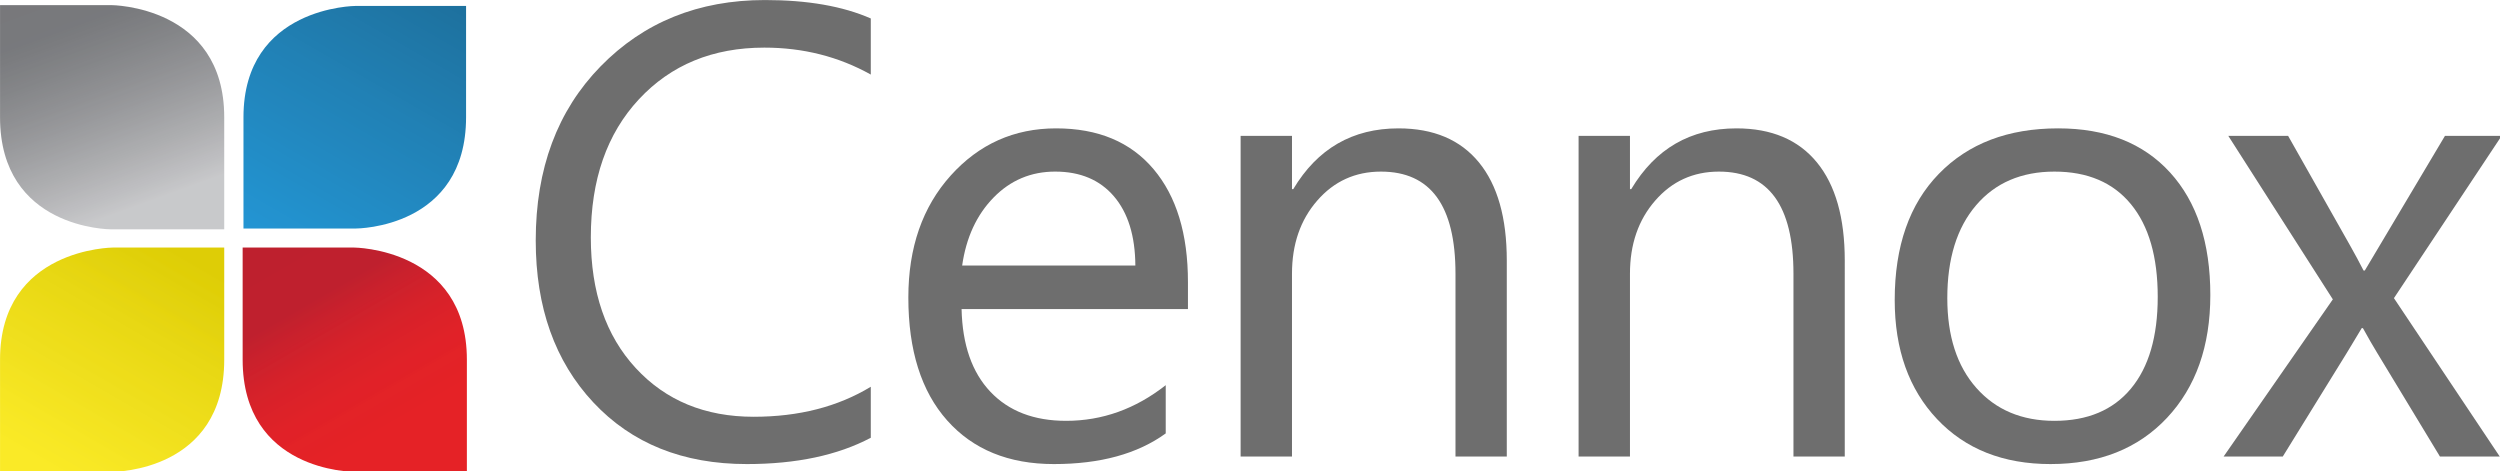
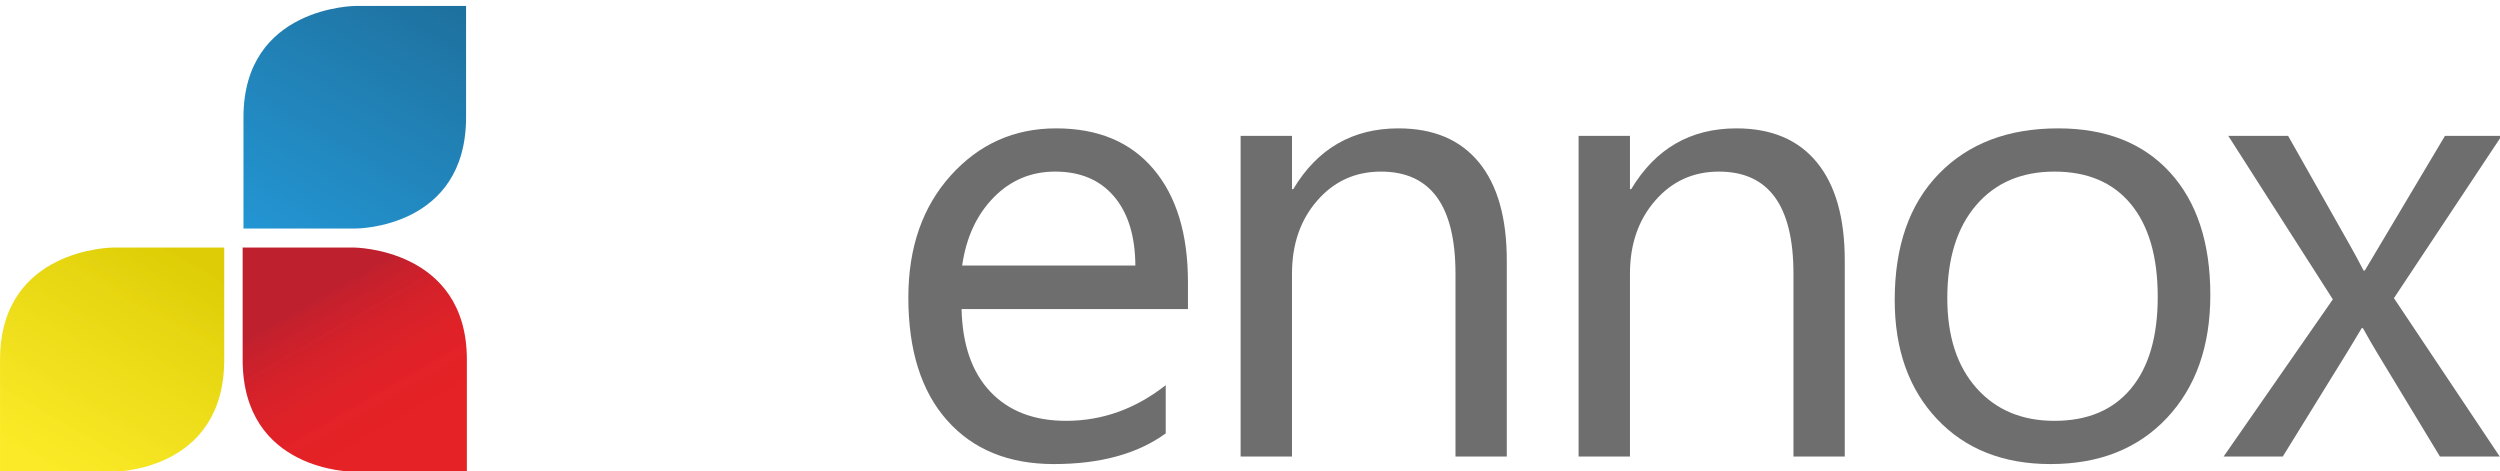
<svg xmlns="http://www.w3.org/2000/svg" xmlns:ns1="http://www.inkscape.org/namespaces/inkscape" xmlns:ns2="http://sodipodi.sourceforge.net/DTD/sodipodi-0.dtd" xmlns:xlink="http://www.w3.org/1999/xlink" width="729.352" height="137.534" viewBox="0 0 192.974 36.389" version="1.1" id="svg8" ns1:version="0.92.5 (2060ec1f9f, 2020-04-08)" ns2:docname="Cennox_Logo.svg">
  <defs id="defs2">
    <clipPath id="clipPath45" clipPathUnits="userSpaceOnUse">
      <path ns1:connector-curvature="0" id="path43" d="m 91.301,109.48 c 0,0 -24.523,-0.091 -24.523,-24.335 v 0 -24.337 h 24.523 0.005 c 0.371,0 24.147,0.093 24.147,24.337 v 0 24.335 z" />
    </clipPath>
    <linearGradient id="linearGradient55" spreadMethod="pad" gradientTransform="matrix(33.244,57.581,57.581,-33.244,74.527,56.334)" gradientUnits="userSpaceOnUse" y2="0" x2="1" y1="0" x1="0">
      <stop id="stop51" offset="0" style="stop-opacity:1;stop-color:#2395d3" />
      <stop id="stop53" offset="1" style="stop-opacity:1;stop-color:#1d709d" />
    </linearGradient>
    <clipPath id="clipPath65" clipPathUnits="userSpaceOnUse">
      <path ns1:connector-curvature="0" id="path63" d="M 0,120.202 H 566.667 V 0 H 0 Z" />
    </clipPath>
    <clipPath id="clipPath77" clipPathUnits="userSpaceOnUse">
-       <path ns1:connector-curvature="0" id="path75" d="M 13.546,109.658 V 85.137 c 0,-24.409 23.949,-24.508 24.321,-24.508 v 0 h 24.698 l 0.006,0.003 v 24.505 c 0,24.431 -24.704,24.521 -24.704,24.521 v 0 z" />
-     </clipPath>
+       </clipPath>
    <linearGradient id="linearGradient93" spreadMethod="pad" gradientTransform="matrix(-21.494,59.053,-59.053,-21.494,48.804,55.616)" gradientUnits="userSpaceOnUse" y2="0" x2="1" y1="0" x1="0">
      <stop id="stop83" offset="0" style="stop-opacity:1;stop-color:#c8c9cb" />
      <stop id="stop85" offset="0.17" style="stop-opacity:1;stop-color:#c8c9cb" />
      <stop id="stop87" offset="0.767" style="stop-opacity:1;stop-color:#78787b" />
      <stop id="stop89" offset="0.855" style="stop-opacity:1;stop-color:#78787b" />
      <stop id="stop91" offset="1" style="stop-opacity:1;stop-color:#78787b" />
    </linearGradient>
    <clipPath id="clipPath103" clipPathUnits="userSpaceOnUse">
      <path ns1:connector-curvature="0" id="path101" d="m 38.251,56.647 c 0,0 -24.705,-0.104 -24.705,-24.52 v 0 -24.506 h 24.705 c 0.381,0 24.32,0.093 24.32,24.506 v 0 24.517 l -0.005,0.003 z" />
    </clipPath>
    <linearGradient id="linearGradient119" spreadMethod="pad" gradientTransform="matrix(33.486,57.999,-57.999,33.486,21.313,3.133)" gradientUnits="userSpaceOnUse" y2="0" x2="1" y1="0" x1="0">
      <stop id="stop109" offset="0" style="stop-opacity:1;stop-color:#faea27" />
      <stop id="stop111" offset="0.085" style="stop-opacity:1;stop-color:#faea27" />
      <stop id="stop113" offset="0.145" style="stop-opacity:1;stop-color:#faea27" />
      <stop id="stop115" offset="0.903" style="stop-opacity:1;stop-color:#decd06" />
      <stop id="stop117" offset="1" style="stop-opacity:1;stop-color:#decd06" />
    </linearGradient>
    <clipPath id="clipPath129" clipPathUnits="userSpaceOnUse">
      <path ns1:connector-curvature="0" id="path127" d="M 66.6,56.647 66.598,56.646 V 32.127 C 66.598,7.714 90.543,7.621 90.913,7.621 v 0 h 0.006 24.71 v 24.506 c 0,24.416 -24.71,24.52 -24.71,24.52 v 0 z" />
    </clipPath>
    <linearGradient id="linearGradient145" spreadMethod="pad" gradientTransform="matrix(-33.491,58.008,58.008,33.491,107.863,3.126)" gradientUnits="userSpaceOnUse" y2="0" x2="1" y1="0" x1="0">
      <stop id="stop135" offset="0" style="stop-opacity:1;stop-color:#e52226" />
      <stop id="stop137" offset="0.133" style="stop-opacity:1;stop-color:#e52226" />
      <stop id="stop139" offset="0.501" style="stop-opacity:1;stop-color:#e52226" />
      <stop id="stop141" offset="0.739" style="stop-opacity:1;stop-color:#be202e" />
      <stop id="stop143" offset="1" style="stop-opacity:1;stop-color:#be202e" />
    </linearGradient>
    <clipPath id="clipPath240" clipPathUnits="userSpaceOnUse">
      <path ns1:connector-curvature="0" id="path238" d="m 91.301,109.48 c 0,0 -24.523,-0.091 -24.523,-24.335 v 0 -24.337 h 24.523 0.005 c 0.371,0 24.147,0.093 24.147,24.337 v 0 24.335 z" />
    </clipPath>
    <clipPath id="clipPath260" clipPathUnits="userSpaceOnUse">
      <path ns1:connector-curvature="0" id="path258" d="M 0,120.202 H 566.667 V 0 H 0 Z" />
    </clipPath>
    <clipPath id="clipPath272" clipPathUnits="userSpaceOnUse">
      <path ns1:connector-curvature="0" id="path270" d="M 13.546,109.658 V 85.137 c 0,-24.409 23.949,-24.508 24.321,-24.508 v 0 h 24.698 l 0.006,0.003 v 24.505 c 0,24.431 -24.704,24.521 -24.704,24.521 v 0 z" />
    </clipPath>
    <clipPath id="clipPath298" clipPathUnits="userSpaceOnUse">
      <path ns1:connector-curvature="0" id="path296" d="m 38.251,56.647 c 0,0 -24.705,-0.104 -24.705,-24.52 v 0 -24.506 h 24.705 c 0.381,0 24.32,0.093 24.32,24.506 v 0 24.517 l -0.005,0.003 z" />
    </clipPath>
    <clipPath id="clipPath324" clipPathUnits="userSpaceOnUse">
      <path ns1:connector-curvature="0" id="path322" d="M 66.6,56.647 66.598,56.646 V 32.127 C 66.598,7.714 90.543,7.621 90.913,7.621 v 0 h 0.006 24.71 v 24.506 c 0,24.416 -24.71,24.52 -24.71,24.52 v 0 z" />
    </clipPath>
    <g id="g416">
      <symbol id="glyph0-0" overflow="visible" style="overflow:visible">
        <path id="path398" d="M 11.359,0 V -95.719 H 79.156 V 0 Z M 21.5,-10.141 H 69.016 V -85.594 H 21.5 Z m 0,0" style="stroke:none" ns1:connector-curvature="0" />
      </symbol>
      <symbol id="glyph0-1" overflow="visible" style="overflow:visible">
-         <path id="path401" d="m 79.703,-4.109 c -7.262,3.836 -16.297,5.75 -27.109,5.75 -13.969,0 -25.156,-4.492 -33.562,-13.484 C 10.633,-20.832 6.438,-32.633 6.438,-47.25 c 0,-15.695 4.723,-28.383 14.172,-38.062 9.445,-9.676 21.43,-14.516 35.953,-14.516 9.312,0 17.023,1.344 23.141,4.031 v 12.266 c -7.031,-3.926 -14.793,-5.891 -23.281,-5.891 -11.273,0 -20.414,3.766 -27.422,11.297 -7.012,7.531 -10.516,17.594 -10.516,30.188 0,11.969 3.273,21.5 9.828,28.594 6.551,7.094 15.145,10.641 25.781,10.641 9.863,0 18.398,-2.188 25.609,-6.562 z m 0,0" style="stroke:none" ns1:connector-curvature="0" />
-       </symbol>
+         </symbol>
      <symbol id="glyph0-2" overflow="visible" style="overflow:visible">
        <path id="path404" d="m 67.719,-32.25 h -49.5 c 0.176,7.805 2.273,13.828 6.297,18.078 4.02,4.242 9.539,6.359 16.562,6.359 7.906,0 15.164,-2.598 21.781,-7.797 V -5.062 c -6.168,4.469 -14.32,6.703 -24.453,6.703 -9.898,0 -17.68,-3.18 -23.344,-9.547 -5.656,-6.363 -8.484,-15.32 -8.484,-26.875 0,-10.914 3.086,-19.805 9.266,-26.672 6.188,-6.875 13.867,-10.312 23.047,-10.312 9.176,0 16.273,2.969 21.297,8.906 5.02,5.938 7.531,14.18 7.531,24.719 z m -11.5,-9.516 c -0.043,-6.488 -1.605,-11.535 -4.688,-15.141 -3.086,-3.602 -7.367,-5.406 -12.844,-5.406 -5.293,0 -9.789,1.898 -13.484,5.688 -3.699,3.793 -5.984,8.746 -6.859,14.859 z m 0,0" style="stroke:none" ns1:connector-curvature="0" />
      </symbol>
      <symbol id="glyph0-3" overflow="visible" style="overflow:visible">
        <path id="path407" d="M 69.562,0 H 58.344 v -39.984 c 0,-14.883 -5.434,-22.328 -16.297,-22.328 -5.617,0 -10.262,2.117 -13.938,6.344 -3.68,4.219 -5.516,9.547 -5.516,15.984 V 0 H 11.359 V -70.125 H 22.594 v 11.641 H 22.875 c 5.289,-8.852 12.957,-13.281 23,-13.281 7.664,0 13.531,2.48 17.594,7.438 4.062,4.949 6.094,12.105 6.094,21.469 z m 0,0" style="stroke:none" ns1:connector-curvature="0" />
      </symbol>
      <symbol id="glyph0-4" overflow="visible" style="overflow:visible">
        <path id="path410" d="m 40.672,1.641 c -10.367,0 -18.641,-3.273 -24.828,-9.828 -6.18,-6.551 -9.266,-15.234 -9.266,-26.047 0,-11.781 3.219,-20.977 9.656,-27.594 6.438,-6.625 15.129,-9.938 26.078,-9.938 10.457,0 18.617,3.219 24.484,9.656 5.863,6.438 8.797,15.367 8.797,26.781 0,11.18 -3.164,20.137 -9.484,26.875 -6.324,6.73 -14.805,10.094 -25.438,10.094 z M 41.5,-62.312 c -7.219,0 -12.93,2.453 -17.125,7.359 -4.199,4.906 -6.297,11.68 -6.297,20.312 0,8.305 2.117,14.852 6.359,19.641 4.25,4.793 9.938,7.188 17.062,7.188 7.25,0 12.828,-2.348 16.734,-7.047 3.906,-4.695 5.859,-11.383 5.859,-20.062 0,-8.758 -1.953,-15.516 -5.859,-20.266 -3.906,-4.75 -9.484,-7.125 -16.734,-7.125 z m 0,0" style="stroke:none" ns1:connector-curvature="0" />
      </symbol>
      <symbol id="glyph0-5" overflow="visible" style="overflow:visible">
        <path id="path413" d="M 62.578,-70.125 39.031,-34.641 62.172,0 H 49.094 L 35.328,-22.734 C 34.461,-24.148 33.438,-25.93 32.25,-28.078 h -0.266 c -0.23,0.418 -1.305,2.199 -3.219,5.344 L 14.719,0 H 1.781 L 25.672,-34.375 2.812,-70.125 H 15.891 L 29.438,-46.156 c 1.008,1.781 1.992,3.609 2.953,5.484 H 32.656 L 50.188,-70.125 Z m 0,0" style="stroke:none" ns1:connector-curvature="0" />
      </symbol>
    </g>
    <clipPath id="clip1">
      <path id="path418" d="m 66,10 h 50 V 60 H 66 Z m 0,0" ns1:connector-curvature="0" />
    </clipPath>
    <clipPath id="clip2">
      <path id="path421" d="m 91.301,10.723 c 0,0 -24.523,0.09 -24.523,24.336 v 24.336 h 24.527 c 0.371,0 24.148,-0.094 24.148,-24.336 V 10.723 Z m 0,0" ns1:connector-curvature="0" />
    </clipPath>
    <linearGradient gradientTransform="matrix(33.244,-57.581,57.581,33.244,74.527,63.868)" y2="0" x2="1" y1="0" x1="1.70396e-06" gradientUnits="userSpaceOnUse" id="linear0">
      <stop id="stop424" style="stop-color:rgb(13.725%,58.432%,82.745%);stop-opacity:1;" offset="0" />
      <stop id="stop426" style="stop-color:rgb(13.725%,58.432%,82.745%);stop-opacity:1;" offset="0.008" />
      <stop id="stop428" style="stop-color:rgb(13.725%,58.04%,82.353%);stop-opacity:1;" offset="0.016" />
      <stop id="stop430" style="stop-color:rgb(13.725%,58.04%,82.353%);stop-opacity:1;" offset="0.023" />
      <stop id="stop432" style="stop-color:rgb(13.725%,58.04%,82.353%);stop-opacity:1;" offset="0.031" />
      <stop id="stop434" style="stop-color:rgb(13.725%,58.04%,81.961%);stop-opacity:1;" offset="0.039" />
      <stop id="stop436" style="stop-color:rgb(13.725%,57.648%,81.961%);stop-opacity:1;" offset="0.047" />
      <stop id="stop438" style="stop-color:rgb(13.725%,57.648%,81.961%);stop-opacity:1;" offset="0.055" />
      <stop id="stop440" style="stop-color:rgb(13.725%,57.648%,81.569%);stop-opacity:1;" offset="0.062" />
      <stop id="stop442" style="stop-color:rgb(13.725%,57.256%,81.177%);stop-opacity:1;" offset="0.07" />
      <stop id="stop444" style="stop-color:rgb(13.725%,57.256%,81.177%);stop-opacity:1;" offset="0.078" />
      <stop id="stop446" style="stop-color:rgb(13.725%,57.256%,81.177%);stop-opacity:1;" offset="0.086" />
      <stop id="stop448" style="stop-color:rgb(13.725%,57.256%,80.785%);stop-opacity:1;" offset="0.094" />
      <stop id="stop450" style="stop-color:rgb(13.725%,57.256%,80.785%);stop-opacity:1;" offset="0.102" />
      <stop id="stop452" style="stop-color:rgb(13.333%,56.863%,80.785%);stop-opacity:1;" offset="0.109" />
      <stop id="stop454" style="stop-color:rgb(13.333%,56.863%,80.392%);stop-opacity:1;" offset="0.117" />
      <stop id="stop456" style="stop-color:rgb(13.333%,56.863%,80.392%);stop-opacity:1;" offset="0.125" />
      <stop id="stop458" style="stop-color:rgb(13.333%,56.863%,80%);stop-opacity:1;" offset="0.133" />
      <stop id="stop460" style="stop-color:rgb(13.333%,56.471%,80%);stop-opacity:1;" offset="0.141" />
      <stop id="stop462" style="stop-color:rgb(13.333%,56.471%,79.608%);stop-opacity:1;" offset="0.148" />
      <stop id="stop464" style="stop-color:rgb(13.333%,56.471%,79.608%);stop-opacity:1;" offset="0.156" />
      <stop id="stop466" style="stop-color:rgb(13.333%,56.079%,79.608%);stop-opacity:1;" offset="0.164" />
      <stop id="stop468" style="stop-color:rgb(13.333%,56.079%,79.216%);stop-opacity:1;" offset="0.172" />
      <stop id="stop470" style="stop-color:rgb(13.333%,56.079%,79.216%);stop-opacity:1;" offset="0.18" />
      <stop id="stop472" style="stop-color:rgb(13.333%,56.079%,78.824%);stop-opacity:1;" offset="0.188" />
      <stop id="stop474" style="stop-color:rgb(13.333%,55.687%,78.824%);stop-opacity:1;" offset="0.195" />
      <stop id="stop476" style="stop-color:rgb(13.333%,55.687%,78.824%);stop-opacity:1;" offset="0.203" />
      <stop id="stop478" style="stop-color:rgb(13.333%,55.687%,78.432%);stop-opacity:1;" offset="0.211" />
      <stop id="stop480" style="stop-color:rgb(13.333%,55.295%,78.04%);stop-opacity:1;" offset="0.219" />
      <stop id="stop482" style="stop-color:rgb(13.333%,55.295%,78.04%);stop-opacity:1;" offset="0.227" />
      <stop id="stop484" style="stop-color:rgb(13.333%,55.295%,78.04%);stop-opacity:1;" offset="0.234" />
      <stop id="stop486" style="stop-color:rgb(13.333%,54.903%,77.647%);stop-opacity:1;" offset="0.242" />
      <stop id="stop488" style="stop-color:rgb(13.333%,54.903%,77.647%);stop-opacity:1;" offset="0.25" />
      <stop id="stop490" style="stop-color:rgb(13.333%,54.903%,77.647%);stop-opacity:1;" offset="0.258" />
      <stop id="stop492" style="stop-color:rgb(13.333%,54.903%,77.255%);stop-opacity:1;" offset="0.266" />
      <stop id="stop494" style="stop-color:rgb(13.333%,54.903%,77.255%);stop-opacity:1;" offset="0.273" />
      <stop id="stop496" style="stop-color:rgb(13.333%,54.51%,76.863%);stop-opacity:1;" offset="0.281" />
      <stop id="stop498" style="stop-color:rgb(13.333%,54.51%,76.863%);stop-opacity:1;" offset="0.289" />
      <stop id="stop500" style="stop-color:rgb(13.333%,54.51%,76.863%);stop-opacity:1;" offset="0.297" />
      <stop id="stop502" style="stop-color:rgb(13.333%,54.118%,76.471%);stop-opacity:1;" offset="0.305" />
      <stop id="stop504" style="stop-color:rgb(13.333%,54.118%,76.079%);stop-opacity:1;" offset="0.312" />
      <stop id="stop506" style="stop-color:rgb(13.333%,54.118%,76.079%);stop-opacity:1;" offset="0.32" />
      <stop id="stop508" style="stop-color:rgb(13.333%,53.726%,76.079%);stop-opacity:1;" offset="0.328" />
      <stop id="stop510" style="stop-color:rgb(13.333%,53.726%,75.687%);stop-opacity:1;" offset="0.336" />
      <stop id="stop512" style="stop-color:rgb(13.333%,53.726%,75.687%);stop-opacity:1;" offset="0.344" />
      <stop id="stop514" style="stop-color:rgb(13.333%,53.726%,75.687%);stop-opacity:1;" offset="0.352" />
      <stop id="stop516" style="stop-color:rgb(13.333%,53.334%,75.294%);stop-opacity:1;" offset="0.359" />
      <stop id="stop518" style="stop-color:rgb(13.333%,53.334%,75.294%);stop-opacity:1;" offset="0.367" />
      <stop id="stop520" style="stop-color:rgb(13.333%,53.334%,74.902%);stop-opacity:1;" offset="0.375" />
      <stop id="stop522" style="stop-color:rgb(13.333%,52.942%,74.902%);stop-opacity:1;" offset="0.383" />
      <stop id="stop524" style="stop-color:rgb(13.333%,52.942%,74.51%);stop-opacity:1;" offset="0.391" />
      <stop id="stop526" style="stop-color:rgb(13.333%,52.942%,74.51%);stop-opacity:1;" offset="0.398" />
      <stop id="stop528" style="stop-color:rgb(13.333%,52.55%,74.51%);stop-opacity:1;" offset="0.406" />
      <stop id="stop530" style="stop-color:rgb(13.333%,52.55%,74.118%);stop-opacity:1;" offset="0.414" />
      <stop id="stop532" style="stop-color:rgb(13.333%,52.55%,74.118%);stop-opacity:1;" offset="0.422" />
      <stop id="stop534" style="stop-color:rgb(13.333%,52.55%,73.726%);stop-opacity:1;" offset="0.43" />
      <stop id="stop536" style="stop-color:rgb(13.333%,52.158%,73.726%);stop-opacity:1;" offset="0.438" />
      <stop id="stop538" style="stop-color:rgb(13.333%,52.158%,73.726%);stop-opacity:1;" offset="0.445" />
      <stop id="stop540" style="stop-color:rgb(13.333%,52.158%,73.334%);stop-opacity:1;" offset="0.453" />
      <stop id="stop542" style="stop-color:rgb(12.941%,52.158%,73.334%);stop-opacity:1;" offset="0.461" />
      <stop id="stop544" style="stop-color:rgb(12.941%,52.158%,73.334%);stop-opacity:1;" offset="0.469" />
      <stop id="stop546" style="stop-color:rgb(12.941%,51.765%,72.942%);stop-opacity:1;" offset="0.477" />
      <stop id="stop548" style="stop-color:rgb(12.941%,51.765%,72.549%);stop-opacity:1;" offset="0.484" />
      <stop id="stop550" style="stop-color:rgb(12.941%,51.765%,72.549%);stop-opacity:1;" offset="0.492" />
      <stop id="stop552" style="stop-color:rgb(12.941%,51.373%,72.549%);stop-opacity:1;" offset="0.5" />
      <stop id="stop554" style="stop-color:rgb(12.941%,51.373%,72.157%);stop-opacity:1;" offset="0.508" />
      <stop id="stop556" style="stop-color:rgb(12.941%,51.373%,72.157%);stop-opacity:1;" offset="0.516" />
      <stop id="stop558" style="stop-color:rgb(12.941%,51.373%,72.157%);stop-opacity:1;" offset="0.523" />
      <stop id="stop560" style="stop-color:rgb(12.941%,50.981%,71.765%);stop-opacity:1;" offset="0.531" />
      <stop id="stop562" style="stop-color:rgb(12.941%,50.981%,71.765%);stop-opacity:1;" offset="0.539" />
      <stop id="stop564" style="stop-color:rgb(12.941%,50.981%,71.765%);stop-opacity:1;" offset="0.547" />
      <stop id="stop566" style="stop-color:rgb(12.941%,50.589%,71.373%);stop-opacity:1;" offset="0.555" />
      <stop id="stop568" style="stop-color:rgb(12.941%,50.589%,71.373%);stop-opacity:1;" offset="0.562" />
      <stop id="stop570" style="stop-color:rgb(12.941%,50.589%,70.981%);stop-opacity:1;" offset="0.57" />
      <stop id="stop572" style="stop-color:rgb(12.941%,50.589%,70.981%);stop-opacity:1;" offset="0.578" />
      <stop id="stop574" style="stop-color:rgb(12.941%,50.589%,70.981%);stop-opacity:1;" offset="0.586" />
      <stop id="stop576" style="stop-color:rgb(12.941%,50.197%,70.589%);stop-opacity:1;" offset="0.594" />
      <stop id="stop578" style="stop-color:rgb(12.941%,50.197%,70.197%);stop-opacity:1;" offset="0.602" />
      <stop id="stop580" style="stop-color:rgb(12.941%,50.197%,70.197%);stop-opacity:1;" offset="0.609" />
      <stop id="stop582" style="stop-color:rgb(12.941%,49.803%,70.197%);stop-opacity:1;" offset="0.617" />
      <stop id="stop584" style="stop-color:rgb(12.941%,49.803%,69.804%);stop-opacity:1;" offset="0.625" />
      <stop id="stop586" style="stop-color:rgb(12.549%,49.411%,69.412%);stop-opacity:1;" offset="0.633" />
      <stop id="stop588" style="stop-color:rgb(12.549%,49.411%,69.412%);stop-opacity:1;" offset="0.641" />
      <stop id="stop590" style="stop-color:rgb(12.549%,49.411%,69.412%);stop-opacity:1;" offset="0.648" />
      <stop id="stop592" style="stop-color:rgb(12.549%,49.019%,69.02%);stop-opacity:1;" offset="0.656" />
      <stop id="stop594" style="stop-color:rgb(12.549%,49.019%,69.02%);stop-opacity:1;" offset="0.664" />
      <stop id="stop596" style="stop-color:rgb(12.549%,49.019%,68.628%);stop-opacity:1;" offset="0.672" />
      <stop id="stop598" style="stop-color:rgb(12.549%,48.627%,68.628%);stop-opacity:1;" offset="0.68" />
      <stop id="stop600" style="stop-color:rgb(12.549%,48.627%,68.628%);stop-opacity:1;" offset="0.688" />
      <stop id="stop602" style="stop-color:rgb(12.549%,48.627%,68.236%);stop-opacity:1;" offset="0.695" />
      <stop id="stop604" style="stop-color:rgb(12.549%,48.627%,67.844%);stop-opacity:1;" offset="0.703" />
      <stop id="stop606" style="stop-color:rgb(12.549%,48.627%,67.844%);stop-opacity:1;" offset="0.711" />
      <stop id="stop608" style="stop-color:rgb(12.549%,48.235%,67.844%);stop-opacity:1;" offset="0.719" />
      <stop id="stop610" style="stop-color:rgb(12.549%,48.235%,67.451%);stop-opacity:1;" offset="0.727" />
      <stop id="stop612" style="stop-color:rgb(12.549%,48.235%,67.451%);stop-opacity:1;" offset="0.734" />
      <stop id="stop614" style="stop-color:rgb(12.549%,47.842%,67.059%);stop-opacity:1;" offset="0.742" />
      <stop id="stop616" style="stop-color:rgb(12.549%,47.842%,67.059%);stop-opacity:1;" offset="0.75" />
      <stop id="stop618" style="stop-color:rgb(12.549%,47.842%,67.059%);stop-opacity:1;" offset="0.758" />
      <stop id="stop620" style="stop-color:rgb(12.549%,47.45%,66.667%);stop-opacity:1;" offset="0.766" />
      <stop id="stop622" style="stop-color:rgb(12.549%,47.45%,66.667%);stop-opacity:1;" offset="0.773" />
      <stop id="stop624" style="stop-color:rgb(12.549%,47.45%,66.667%);stop-opacity:1;" offset="0.781" />
      <stop id="stop626" style="stop-color:rgb(12.157%,47.058%,66.275%);stop-opacity:1;" offset="0.789" />
      <stop id="stop628" style="stop-color:rgb(12.157%,47.058%,65.883%);stop-opacity:1;" offset="0.797" />
      <stop id="stop630" style="stop-color:rgb(12.157%,47.058%,65.883%);stop-opacity:1;" offset="0.805" />
      <stop id="stop632" style="stop-color:rgb(12.157%,47.058%,65.883%);stop-opacity:1;" offset="0.812" />
      <stop id="stop634" style="stop-color:rgb(12.157%,46.666%,65.491%);stop-opacity:1;" offset="0.82" />
      <stop id="stop636" style="stop-color:rgb(12.157%,46.666%,65.491%);stop-opacity:1;" offset="0.828" />
      <stop id="stop638" style="stop-color:rgb(12.157%,46.666%,65.099%);stop-opacity:1;" offset="0.836" />
      <stop id="stop640" style="stop-color:rgb(12.157%,46.274%,65.099%);stop-opacity:1;" offset="0.844" />
      <stop id="stop642" style="stop-color:rgb(12.157%,46.274%,65.099%);stop-opacity:1;" offset="0.852" />
      <stop id="stop644" style="stop-color:rgb(12.157%,46.274%,64.706%);stop-opacity:1;" offset="0.859" />
      <stop id="stop646" style="stop-color:rgb(11.765%,45.882%,64.706%);stop-opacity:1;" offset="0.867" />
      <stop id="stop648" style="stop-color:rgb(11.765%,45.882%,64.314%);stop-opacity:1;" offset="0.875" />
      <stop id="stop650" style="stop-color:rgb(11.765%,45.882%,64.314%);stop-opacity:1;" offset="0.883" />
      <stop id="stop652" style="stop-color:rgb(11.765%,45.882%,63.922%);stop-opacity:1;" offset="0.891" />
      <stop id="stop654" style="stop-color:rgb(11.765%,45.49%,63.922%);stop-opacity:1;" offset="0.898" />
      <stop id="stop656" style="stop-color:rgb(11.765%,45.49%,63.922%);stop-opacity:1;" offset="0.906" />
      <stop id="stop658" style="stop-color:rgb(11.765%,45.49%,63.53%);stop-opacity:1;" offset="0.914" />
      <stop id="stop660" style="stop-color:rgb(11.765%,45.097%,63.138%);stop-opacity:1;" offset="0.922" />
      <stop id="stop662" style="stop-color:rgb(11.765%,45.097%,63.138%);stop-opacity:1;" offset="0.93" />
      <stop id="stop664" style="stop-color:rgb(11.765%,45.097%,63.138%);stop-opacity:1;" offset="0.938" />
      <stop id="stop666" style="stop-color:rgb(11.765%,44.705%,62.746%);stop-opacity:1;" offset="0.945" />
      <stop id="stop668" style="stop-color:rgb(11.765%,44.705%,62.746%);stop-opacity:1;" offset="0.953" />
      <stop id="stop670" style="stop-color:rgb(11.765%,44.705%,62.746%);stop-opacity:1;" offset="0.961" />
      <stop id="stop672" style="stop-color:rgb(11.372%,44.313%,62.354%);stop-opacity:1;" offset="0.969" />
      <stop id="stop674" style="stop-color:rgb(11.372%,44.313%,62.354%);stop-opacity:1;" offset="0.977" />
      <stop id="stop676" style="stop-color:rgb(11.372%,44.313%,61.961%);stop-opacity:1;" offset="0.984" />
      <stop id="stop678" style="stop-color:rgb(11.372%,44.313%,61.961%);stop-opacity:1;" offset="0.992" />
      <stop id="stop680" style="stop-color:rgb(11.372%,44.313%,61.961%);stop-opacity:1;" offset="1" />
    </linearGradient>
    <clipPath id="clip3">
      <path id="path683" d="M 13,10 H 63 V 60 H 13 Z m 0,0" ns1:connector-curvature="0" />
    </clipPath>
    <clipPath id="clip4">
-       <path id="path686" d="m 13.547,10.543 v 24.523 c 0,24.406 23.949,24.508 24.32,24.508 h 24.699 l 0.004,-0.004 V 35.066 c 0,-24.434 -24.703,-24.523 -24.703,-24.523 z m 0,0" ns1:connector-curvature="0" />
-     </clipPath>
+       </clipPath>
    <linearGradient gradientTransform="matrix(-21.494,-59.053,-59.053,21.494,48.804,64.586)" y2="0" x2="1" y1="0" x1="3.5332701e-05" gradientUnits="userSpaceOnUse" id="linear1">
      <stop id="stop689" style="stop-color:rgb(78.432%,78.824%,79.608%);stop-opacity:1;" offset="0" />
      <stop id="stop691" style="stop-color:rgb(78.432%,78.824%,79.608%);stop-opacity:1;" offset="0.125" />
      <stop id="stop693" style="stop-color:rgb(78.432%,78.824%,79.608%);stop-opacity:1;" offset="0.156" />
      <stop id="stop695" style="stop-color:rgb(78.432%,78.824%,79.608%);stop-opacity:1;" offset="0.172" />
      <stop id="stop697" style="stop-color:rgb(78.432%,78.824%,79.608%);stop-opacity:1;" offset="0.18" />
      <stop id="stop699" style="stop-color:rgb(78.04%,78.04%,78.824%);stop-opacity:1;" offset="0.188" />
      <stop id="stop701" style="stop-color:rgb(77.255%,77.647%,78.432%);stop-opacity:1;" offset="0.195" />
      <stop id="stop703" style="stop-color:rgb(76.863%,76.863%,78.04%);stop-opacity:1;" offset="0.203" />
      <stop id="stop705" style="stop-color:rgb(76.471%,76.863%,77.647%);stop-opacity:1;" offset="0.211" />
      <stop id="stop707" style="stop-color:rgb(76.079%,76.079%,76.863%);stop-opacity:1;" offset="0.219" />
      <stop id="stop709" style="stop-color:rgb(75.294%,75.687%,76.471%);stop-opacity:1;" offset="0.227" />
      <stop id="stop711" style="stop-color:rgb(74.902%,75.294%,76.079%);stop-opacity:1;" offset="0.234" />
      <stop id="stop713" style="stop-color:rgb(74.51%,74.51%,75.687%);stop-opacity:1;" offset="0.242" />
      <stop id="stop715" style="stop-color:rgb(74.118%,74.118%,75.294%);stop-opacity:1;" offset="0.25" />
      <stop id="stop717" style="stop-color:rgb(73.726%,73.726%,74.902%);stop-opacity:1;" offset="0.258" />
      <stop id="stop719" style="stop-color:rgb(73.334%,73.334%,74.51%);stop-opacity:1;" offset="0.266" />
      <stop id="stop721" style="stop-color:rgb(72.942%,72.942%,73.726%);stop-opacity:1;" offset="0.273" />
      <stop id="stop723" style="stop-color:rgb(72.157%,72.549%,73.334%);stop-opacity:1;" offset="0.281" />
      <stop id="stop725" style="stop-color:rgb(72.157%,72.157%,72.942%);stop-opacity:1;" offset="0.289" />
      <stop id="stop727" style="stop-color:rgb(71.373%,71.373%,72.549%);stop-opacity:1;" offset="0.297" />
      <stop id="stop729" style="stop-color:rgb(70.981%,70.981%,72.157%);stop-opacity:1;" offset="0.305" />
      <stop id="stop731" style="stop-color:rgb(70.589%,70.981%,71.765%);stop-opacity:1;" offset="0.312" />
      <stop id="stop733" style="stop-color:rgb(70.197%,70.197%,70.981%);stop-opacity:1;" offset="0.32" />
      <stop id="stop735" style="stop-color:rgb(69.804%,69.804%,70.981%);stop-opacity:1;" offset="0.328" />
      <stop id="stop737" style="stop-color:rgb(69.412%,69.412%,70.197%);stop-opacity:1;" offset="0.336" />
      <stop id="stop739" style="stop-color:rgb(69.02%,69.02%,69.804%);stop-opacity:1;" offset="0.344" />
      <stop id="stop741" style="stop-color:rgb(68.236%,68.628%,69.412%);stop-opacity:1;" offset="0.352" />
      <stop id="stop743" style="stop-color:rgb(67.844%,68.236%,69.02%);stop-opacity:1;" offset="0.359" />
      <stop id="stop745" style="stop-color:rgb(67.451%,67.844%,68.628%);stop-opacity:1;" offset="0.367" />
      <stop id="stop747" style="stop-color:rgb(67.059%,67.451%,68.236%);stop-opacity:1;" offset="0.375" />
      <stop id="stop749" style="stop-color:rgb(66.667%,67.059%,67.844%);stop-opacity:1;" offset="0.383" />
      <stop id="stop751" style="stop-color:rgb(66.667%,66.667%,67.844%);stop-opacity:1;" offset="0.391" />
      <stop id="stop753" style="stop-color:rgb(65.883%,66.275%,67.059%);stop-opacity:1;" offset="0.398" />
      <stop id="stop755" style="stop-color:rgb(65.491%,65.883%,66.667%);stop-opacity:1;" offset="0.406" />
      <stop id="stop757" style="stop-color:rgb(65.099%,65.491%,66.667%);stop-opacity:1;" offset="0.414" />
      <stop id="stop759" style="stop-color:rgb(64.706%,65.099%,65.883%);stop-opacity:1;" offset="0.422" />
      <stop id="stop761" style="stop-color:rgb(64.314%,64.314%,65.491%);stop-opacity:1;" offset="0.43" />
      <stop id="stop763" style="stop-color:rgb(63.922%,64.314%,65.491%);stop-opacity:1;" offset="0.438" />
      <stop id="stop765" style="stop-color:rgb(63.53%,63.922%,64.706%);stop-opacity:1;" offset="0.445" />
      <stop id="stop767" style="stop-color:rgb(63.138%,63.138%,64.314%);stop-opacity:1;" offset="0.453" />
      <stop id="stop769" style="stop-color:rgb(62.746%,63.138%,63.922%);stop-opacity:1;" offset="0.461" />
      <stop id="stop771" style="stop-color:rgb(62.354%,62.746%,63.53%);stop-opacity:1;" offset="0.469" />
      <stop id="stop773" style="stop-color:rgb(61.961%,61.961%,63.138%);stop-opacity:1;" offset="0.477" />
      <stop id="stop775" style="stop-color:rgb(61.569%,61.961%,63.138%);stop-opacity:1;" offset="0.484" />
      <stop id="stop777" style="stop-color:rgb(61.177%,61.569%,62.354%);stop-opacity:1;" offset="0.492" />
      <stop id="stop779" style="stop-color:rgb(60.785%,61.177%,62.354%);stop-opacity:1;" offset="0.5" />
      <stop id="stop781" style="stop-color:rgb(60.393%,60.785%,61.961%);stop-opacity:1;" offset="0.508" />
      <stop id="stop783" style="stop-color:rgb(60.001%,60.001%,61.177%);stop-opacity:1;" offset="0.516" />
      <stop id="stop785" style="stop-color:rgb(59.608%,60.001%,61.177%);stop-opacity:1;" offset="0.523" />
      <stop id="stop787" style="stop-color:rgb(59.216%,59.608%,60.785%);stop-opacity:1;" offset="0.531" />
      <stop id="stop789" style="stop-color:rgb(59.216%,59.216%,60.001%);stop-opacity:1;" offset="0.539" />
      <stop id="stop791" style="stop-color:rgb(58.432%,58.824%,60.001%);stop-opacity:1;" offset="0.547" />
      <stop id="stop793" style="stop-color:rgb(58.432%,58.432%,59.608%);stop-opacity:1;" offset="0.555" />
      <stop id="stop795" style="stop-color:rgb(57.648%,58.04%,59.216%);stop-opacity:1;" offset="0.562" />
      <stop id="stop797" style="stop-color:rgb(57.648%,58.04%,59.216%);stop-opacity:1;" offset="0.57" />
      <stop id="stop799" style="stop-color:rgb(57.256%,57.648%,58.432%);stop-opacity:1;" offset="0.578" />
      <stop id="stop801" style="stop-color:rgb(56.863%,56.863%,58.04%);stop-opacity:1;" offset="0.586" />
      <stop id="stop803" style="stop-color:rgb(56.471%,56.863%,58.04%);stop-opacity:1;" offset="0.594" />
      <stop id="stop805" style="stop-color:rgb(56.079%,56.471%,57.648%);stop-opacity:1;" offset="0.602" />
      <stop id="stop807" style="stop-color:rgb(55.687%,56.079%,57.256%);stop-opacity:1;" offset="0.609" />
      <stop id="stop809" style="stop-color:rgb(55.687%,55.687%,56.863%);stop-opacity:1;" offset="0.617" />
      <stop id="stop811" style="stop-color:rgb(55.295%,55.687%,56.471%);stop-opacity:1;" offset="0.625" />
      <stop id="stop813" style="stop-color:rgb(54.903%,55.295%,56.471%);stop-opacity:1;" offset="0.633" />
      <stop id="stop815" style="stop-color:rgb(54.51%,54.903%,56.079%);stop-opacity:1;" offset="0.641" />
      <stop id="stop817" style="stop-color:rgb(54.118%,54.51%,55.687%);stop-opacity:1;" offset="0.648" />
      <stop id="stop819" style="stop-color:rgb(54.118%,54.118%,55.295%);stop-opacity:1;" offset="0.656" />
      <stop id="stop821" style="stop-color:rgb(53.334%,54.118%,54.903%);stop-opacity:1;" offset="0.664" />
      <stop id="stop823" style="stop-color:rgb(53.334%,53.726%,54.903%);stop-opacity:1;" offset="0.672" />
      <stop id="stop825" style="stop-color:rgb(52.942%,53.334%,54.51%);stop-opacity:1;" offset="0.68" />
      <stop id="stop827" style="stop-color:rgb(52.55%,52.942%,54.118%);stop-opacity:1;" offset="0.688" />
      <stop id="stop829" style="stop-color:rgb(52.158%,52.942%,53.726%);stop-opacity:1;" offset="0.695" />
      <stop id="stop831" style="stop-color:rgb(51.765%,52.158%,53.334%);stop-opacity:1;" offset="0.703" />
      <stop id="stop833" style="stop-color:rgb(51.765%,52.158%,53.334%);stop-opacity:1;" offset="0.711" />
      <stop id="stop835" style="stop-color:rgb(51.373%,51.765%,52.942%);stop-opacity:1;" offset="0.719" />
      <stop id="stop837" style="stop-color:rgb(51.373%,51.373%,52.55%);stop-opacity:1;" offset="0.727" />
      <stop id="stop839" style="stop-color:rgb(50.589%,51.373%,52.55%);stop-opacity:1;" offset="0.734" />
      <stop id="stop841" style="stop-color:rgb(50.589%,50.981%,51.765%);stop-opacity:1;" offset="0.742" />
      <stop id="stop843" style="stop-color:rgb(50.197%,50.981%,51.765%);stop-opacity:1;" offset="0.75" />
      <stop id="stop845" style="stop-color:rgb(49.803%,50.197%,51.373%);stop-opacity:1;" offset="0.758" />
      <stop id="stop847" style="stop-color:rgb(49.803%,50.197%,51.373%);stop-opacity:1;" offset="0.766" />
      <stop id="stop849" style="stop-color:rgb(49.411%,49.803%,50.981%);stop-opacity:1;" offset="0.773" />
      <stop id="stop851" style="stop-color:rgb(49.019%,49.411%,50.981%);stop-opacity:1;" offset="0.781" />
      <stop id="stop853" style="stop-color:rgb(49.019%,49.411%,50.589%);stop-opacity:1;" offset="0.789" />
      <stop id="stop855" style="stop-color:rgb(48.627%,49.019%,50.197%);stop-opacity:1;" offset="0.797" />
      <stop id="stop857" style="stop-color:rgb(48.235%,48.627%,49.803%);stop-opacity:1;" offset="0.805" />
      <stop id="stop859" style="stop-color:rgb(48.235%,48.627%,49.803%);stop-opacity:1;" offset="0.812" />
      <stop id="stop861" style="stop-color:rgb(47.842%,48.235%,49.411%);stop-opacity:1;" offset="0.82" />
      <stop id="stop863" style="stop-color:rgb(47.45%,48.235%,49.411%);stop-opacity:1;" offset="0.828" />
      <stop id="stop865" style="stop-color:rgb(47.45%,47.842%,49.019%);stop-opacity:1;" offset="0.836" />
      <stop id="stop867" style="stop-color:rgb(47.058%,47.45%,49.019%);stop-opacity:1;" offset="0.844" />
      <stop id="stop869" style="stop-color:rgb(47.058%,47.45%,48.627%);stop-opacity:1;" offset="0.875" />
      <stop id="stop871" style="stop-color:rgb(47.058%,47.058%,48.235%);stop-opacity:1;" offset="1" />
    </linearGradient>
    <clipPath id="clip5">
      <path id="path874" d="m 13,63 h 50 v 50 H 13 Z m 0,0" ns1:connector-curvature="0" />
    </clipPath>
    <clipPath id="clip6">
      <path id="path877" d="m 38.25,63.555 c 0,0 -24.703,0.105 -24.703,24.52 V 112.582 H 38.25 c 0.383,0 24.32,-0.094 24.32,-24.508 V 63.559 l -0.004,-0.004 z m 0,0" ns1:connector-curvature="0" />
    </clipPath>
    <linearGradient gradientTransform="matrix(33.486,-57.999,-57.999,-33.486,21.313,117.069)" y2="0" x2="1" y1="0" x1="5.3176798e-05" gradientUnits="userSpaceOnUse" id="linear2">
      <stop id="stop880" style="stop-color:rgb(98.039%,91.765%,15.294%);stop-opacity:1;" offset="0" />
      <stop id="stop882" style="stop-color:rgb(98.039%,91.765%,15.294%);stop-opacity:1;" offset="0.062" />
      <stop id="stop884" style="stop-color:rgb(98.039%,91.765%,15.294%);stop-opacity:1;" offset="0.094" />
      <stop id="stop886" style="stop-color:rgb(97.647%,91.373%,14.51%);stop-opacity:1;" offset="0.125" />
      <stop id="stop888" style="stop-color:rgb(97.255%,90.981%,14.902%);stop-opacity:1;" offset="0.156" />
      <stop id="stop890" style="stop-color:rgb(97.255%,90.981%,14.117%);stop-opacity:1;" offset="0.172" />
      <stop id="stop892" style="stop-color:rgb(96.863%,90.588%,14.51%);stop-opacity:1;" offset="0.188" />
      <stop id="stop894" style="stop-color:rgb(96.863%,90.588%,13.333%);stop-opacity:1;" offset="0.203" />
      <stop id="stop896" style="stop-color:rgb(96.471%,90.196%,13.725%);stop-opacity:1;" offset="0.219" />
      <stop id="stop898" style="stop-color:rgb(96.471%,90.196%,13.725%);stop-opacity:1;" offset="0.234" />
      <stop id="stop900" style="stop-color:rgb(96.078%,89.804%,12.941%);stop-opacity:1;" offset="0.25" />
      <stop id="stop902" style="stop-color:rgb(95.686%,89.412%,13.333%);stop-opacity:1;" offset="0.266" />
      <stop id="stop904" style="stop-color:rgb(95.686%,89.412%,12.549%);stop-opacity:1;" offset="0.281" />
      <stop id="stop906" style="stop-color:rgb(95.686%,89.02%,12.549%);stop-opacity:1;" offset="0.297" />
      <stop id="stop908" style="stop-color:rgb(95.294%,89.02%,12.941%);stop-opacity:1;" offset="0.312" />
      <stop id="stop910" style="stop-color:rgb(94.902%,88.628%,12.157%);stop-opacity:1;" offset="0.328" />
      <stop id="stop912" style="stop-color:rgb(94.902%,88.235%,12.157%);stop-opacity:1;" offset="0.344" />
      <stop id="stop914" style="stop-color:rgb(94.51%,88.235%,11.372%);stop-opacity:1;" offset="0.359" />
      <stop id="stop916" style="stop-color:rgb(94.51%,87.843%,11.372%);stop-opacity:1;" offset="0.375" />
      <stop id="stop918" style="stop-color:rgb(94.118%,87.843%,11.765%);stop-opacity:1;" offset="0.391" />
      <stop id="stop920" style="stop-color:rgb(93.726%,87.451%,11.372%);stop-opacity:1;" offset="0.406" />
      <stop id="stop922" style="stop-color:rgb(93.726%,87.451%,11.372%);stop-opacity:1;" offset="0.422" />
      <stop id="stop924" style="stop-color:rgb(93.333%,87.059%,10.588%);stop-opacity:1;" offset="0.438" />
      <stop id="stop926" style="stop-color:rgb(93.333%,87.059%,10.588%);stop-opacity:1;" offset="0.453" />
      <stop id="stop928" style="stop-color:rgb(93.333%,86.667%,9.804%);stop-opacity:1;" offset="0.469" />
      <stop id="stop930" style="stop-color:rgb(93.333%,86.667%,9.804%);stop-opacity:1;" offset="0.484" />
      <stop id="stop932" style="stop-color:rgb(92.941%,86.275%,10.196%);stop-opacity:1;" offset="0.5" />
      <stop id="stop934" style="stop-color:rgb(92.549%,86.275%,9.412%);stop-opacity:1;" offset="0.516" />
      <stop id="stop936" style="stop-color:rgb(92.549%,85.883%,9.412%);stop-opacity:1;" offset="0.531" />
      <stop id="stop938" style="stop-color:rgb(92.157%,85.883%,8.627%);stop-opacity:1;" offset="0.547" />
      <stop id="stop940" style="stop-color:rgb(92.157%,85.49%,9.019%);stop-opacity:1;" offset="0.562" />
      <stop id="stop942" style="stop-color:rgb(91.765%,85.49%,7.843%);stop-opacity:1;" offset="0.578" />
      <stop id="stop944" style="stop-color:rgb(91.373%,85.098%,8.235%);stop-opacity:1;" offset="0.594" />
      <stop id="stop946" style="stop-color:rgb(91.373%,85.098%,8.235%);stop-opacity:1;" offset="0.609" />
      <stop id="stop948" style="stop-color:rgb(90.981%,84.706%,7.843%);stop-opacity:1;" offset="0.625" />
      <stop id="stop950" style="stop-color:rgb(90.981%,84.706%,7.843%);stop-opacity:1;" offset="0.641" />
      <stop id="stop952" style="stop-color:rgb(90.588%,84.314%,7.059%);stop-opacity:1;" offset="0.656" />
      <stop id="stop954" style="stop-color:rgb(90.196%,83.922%,7.451%);stop-opacity:1;" offset="0.672" />
      <stop id="stop956" style="stop-color:rgb(90.588%,83.922%,6.274%);stop-opacity:1;" offset="0.688" />
      <stop id="stop958" style="stop-color:rgb(90.196%,83.53%,6.667%);stop-opacity:1;" offset="0.703" />
      <stop id="stop960" style="stop-color:rgb(90.196%,83.53%,5.098%);stop-opacity:1;" offset="0.719" />
      <stop id="stop962" style="stop-color:rgb(89.412%,82.745%,5.882%);stop-opacity:1;" offset="0.734" />
      <stop id="stop964" style="stop-color:rgb(89.02%,82.745%,6.274%);stop-opacity:1;" offset="0.75" />
      <stop id="stop966" style="stop-color:rgb(89.02%,82.745%,5.098%);stop-opacity:1;" offset="0.766" />
      <stop id="stop968" style="stop-color:rgb(88.628%,82.353%,5.49%);stop-opacity:1;" offset="0.781" />
      <stop id="stop970" style="stop-color:rgb(88.628%,82.353%,3.922%);stop-opacity:1;" offset="0.797" />
      <stop id="stop972" style="stop-color:rgb(88.235%,81.961%,4.314%);stop-opacity:1;" offset="0.812" />
      <stop id="stop974" style="stop-color:rgb(87.843%,81.569%,3.529%);stop-opacity:1;" offset="0.828" />
      <stop id="stop976" style="stop-color:rgb(87.843%,81.569%,3.922%);stop-opacity:1;" offset="0.844" />
      <stop id="stop978" style="stop-color:rgb(87.843%,81.177%,2.353%);stop-opacity:1;" offset="0.859" />
      <stop id="stop980" style="stop-color:rgb(87.451%,81.177%,2.745%);stop-opacity:1;" offset="0.875" />
      <stop id="stop982" style="stop-color:rgb(87.451%,80.785%,3.137%);stop-opacity:1;" offset="0.891" />
      <stop id="stop984" style="stop-color:rgb(87.059%,80.392%,2.353%);stop-opacity:1;" offset="0.906" />
      <stop id="stop986" style="stop-color:rgb(87.059%,80.392%,2.353%);stop-opacity:1;" offset="0.938" />
      <stop id="stop988" style="stop-color:rgb(87.059%,80.392%,2.353%);stop-opacity:1;" offset="1" />
    </linearGradient>
    <clipPath id="clip7">
-       <path id="path991" d="m 66,63 h 50 v 50 H 66 Z m 0,0" ns1:connector-curvature="0" />
+       <path id="path991" d="m 66,63 h 50 v 50 H 66 m 0,0" ns1:connector-curvature="0" />
    </clipPath>
    <clipPath id="clip8">
      <path id="path994" d="m 66.602,63.555 h -0.004 v 24.52 c 0,24.414 23.945,24.508 24.316,24.508 H 115.629 V 88.074 c 0,-24.414 -24.711,-24.52 -24.711,-24.52 z m 0,0" ns1:connector-curvature="0" />
    </clipPath>
    <linearGradient gradientTransform="matrix(-33.491,-58.008,58.008,-33.491,107.863,117.076)" y2="0" x2="1" y1="0" x1="0" gradientUnits="userSpaceOnUse" id="linear3">
      <stop id="stop997" style="stop-color:rgb(89.804%,13.333%,14.902%);stop-opacity:1;" offset="0" />
      <stop id="stop999" style="stop-color:rgb(89.804%,13.333%,14.902%);stop-opacity:1;" offset="0.25" />
      <stop id="stop1001" style="stop-color:rgb(89.412%,13.333%,14.902%);stop-opacity:1;" offset="0.281" />
      <stop id="stop1003" style="stop-color:rgb(89.02%,13.333%,14.902%);stop-opacity:1;" offset="0.312" />
      <stop id="stop1005" style="stop-color:rgb(89.02%,13.333%,15.294%);stop-opacity:1;" offset="0.328" />
      <stop id="stop1007" style="stop-color:rgb(89.02%,13.725%,15.294%);stop-opacity:1;" offset="0.344" />
      <stop id="stop1009" style="stop-color:rgb(89.02%,13.725%,15.294%);stop-opacity:1;" offset="0.359" />
      <stop id="stop1011" style="stop-color:rgb(88.235%,12.941%,15.294%);stop-opacity:1;" offset="0.375" />
      <stop id="stop1013" style="stop-color:rgb(88.235%,12.941%,15.686%);stop-opacity:1;" offset="0.391" />
      <stop id="stop1015" style="stop-color:rgb(88.235%,12.941%,15.686%);stop-opacity:1;" offset="0.406" />
      <stop id="stop1017" style="stop-color:rgb(87.843%,13.333%,15.686%);stop-opacity:1;" offset="0.422" />
      <stop id="stop1019" style="stop-color:rgb(87.451%,13.333%,15.686%);stop-opacity:1;" offset="0.438" />
      <stop id="stop1021" style="stop-color:rgb(87.059%,13.333%,15.686%);stop-opacity:1;" offset="0.445" />
      <stop id="stop1023" style="stop-color:rgb(86.667%,13.333%,15.686%);stop-opacity:1;" offset="0.453" />
      <stop id="stop1025" style="stop-color:rgb(86.667%,13.333%,15.686%);stop-opacity:1;" offset="0.461" />
      <stop id="stop1027" style="stop-color:rgb(86.667%,13.333%,15.686%);stop-opacity:1;" offset="0.469" />
      <stop id="stop1029" style="stop-color:rgb(86.275%,13.333%,16.078%);stop-opacity:1;" offset="0.477" />
      <stop id="stop1031" style="stop-color:rgb(86.275%,13.333%,16.078%);stop-opacity:1;" offset="0.484" />
      <stop id="stop1033" style="stop-color:rgb(85.883%,12.941%,16.078%);stop-opacity:1;" offset="0.492" />
      <stop id="stop1035" style="stop-color:rgb(85.883%,12.941%,16.078%);stop-opacity:1;" offset="0.5" />
      <stop id="stop1037" style="stop-color:rgb(85.49%,12.941%,16.078%);stop-opacity:1;" offset="0.508" />
      <stop id="stop1039" style="stop-color:rgb(85.098%,12.941%,16.078%);stop-opacity:1;" offset="0.516" />
      <stop id="stop1041" style="stop-color:rgb(85.098%,12.941%,16.078%);stop-opacity:1;" offset="0.523" />
      <stop id="stop1043" style="stop-color:rgb(84.706%,13.333%,16.078%);stop-opacity:1;" offset="0.531" />
      <stop id="stop1045" style="stop-color:rgb(84.314%,13.333%,16.078%);stop-opacity:1;" offset="0.539" />
      <stop id="stop1047" style="stop-color:rgb(84.314%,13.333%,16.47%);stop-opacity:1;" offset="0.547" />
      <stop id="stop1049" style="stop-color:rgb(83.922%,13.333%,16.47%);stop-opacity:1;" offset="0.555" />
      <stop id="stop1051" style="stop-color:rgb(83.53%,13.333%,16.47%);stop-opacity:1;" offset="0.562" />
      <stop id="stop1053" style="stop-color:rgb(83.53%,12.941%,16.47%);stop-opacity:1;" offset="0.57" />
      <stop id="stop1055" style="stop-color:rgb(83.138%,12.941%,16.47%);stop-opacity:1;" offset="0.578" />
      <stop id="stop1057" style="stop-color:rgb(82.745%,12.941%,16.47%);stop-opacity:1;" offset="0.586" />
      <stop id="stop1059" style="stop-color:rgb(82.353%,12.941%,16.862%);stop-opacity:1;" offset="0.594" />
      <stop id="stop1061" style="stop-color:rgb(81.961%,12.941%,16.862%);stop-opacity:1;" offset="0.602" />
      <stop id="stop1063" style="stop-color:rgb(81.569%,12.941%,16.862%);stop-opacity:1;" offset="0.605" />
      <stop id="stop1065" style="stop-color:rgb(81.569%,12.941%,16.862%);stop-opacity:1;" offset="0.609" />
      <stop id="stop1067" style="stop-color:rgb(81.177%,13.333%,17.255%);stop-opacity:1;" offset="0.613" />
      <stop id="stop1069" style="stop-color:rgb(81.177%,13.333%,17.255%);stop-opacity:1;" offset="0.617" />
      <stop id="stop1071" style="stop-color:rgb(81.177%,13.333%,17.255%);stop-opacity:1;" offset="0.621" />
      <stop id="stop1073" style="stop-color:rgb(80.785%,12.549%,16.862%);stop-opacity:1;" offset="0.625" />
      <stop id="stop1075" style="stop-color:rgb(80.785%,12.549%,16.862%);stop-opacity:1;" offset="0.629" />
      <stop id="stop1077" style="stop-color:rgb(80.785%,12.549%,17.255%);stop-opacity:1;" offset="0.633" />
      <stop id="stop1079" style="stop-color:rgb(80.392%,12.941%,17.255%);stop-opacity:1;" offset="0.637" />
      <stop id="stop1081" style="stop-color:rgb(80%,12.549%,17.255%);stop-opacity:1;" offset="0.641" />
      <stop id="stop1083" style="stop-color:rgb(80%,12.941%,17.255%);stop-opacity:1;" offset="0.645" />
      <stop id="stop1085" style="stop-color:rgb(79.608%,12.941%,17.255%);stop-opacity:1;" offset="0.648" />
      <stop id="stop1087" style="stop-color:rgb(79.608%,12.941%,17.255%);stop-opacity:1;" offset="0.652" />
      <stop id="stop1089" style="stop-color:rgb(79.216%,12.941%,17.255%);stop-opacity:1;" offset="0.656" />
      <stop id="stop1091" style="stop-color:rgb(79.216%,12.941%,17.255%);stop-opacity:1;" offset="0.66" />
      <stop id="stop1093" style="stop-color:rgb(79.216%,12.941%,17.255%);stop-opacity:1;" offset="0.664" />
      <stop id="stop1095" style="stop-color:rgb(78.824%,12.941%,17.255%);stop-opacity:1;" offset="0.668" />
      <stop id="stop1097" style="stop-color:rgb(78.432%,12.941%,17.647%);stop-opacity:1;" offset="0.672" />
      <stop id="stop1099" style="stop-color:rgb(78.432%,12.549%,17.647%);stop-opacity:1;" offset="0.676" />
      <stop id="stop1101" style="stop-color:rgb(78.432%,12.549%,17.647%);stop-opacity:1;" offset="0.68" />
      <stop id="stop1103" style="stop-color:rgb(78.04%,12.549%,17.255%);stop-opacity:1;" offset="0.684" />
      <stop id="stop1105" style="stop-color:rgb(77.647%,12.549%,17.647%);stop-opacity:1;" offset="0.688" />
      <stop id="stop1107" style="stop-color:rgb(77.647%,12.549%,17.647%);stop-opacity:1;" offset="0.691" />
      <stop id="stop1109" style="stop-color:rgb(77.255%,12.549%,17.647%);stop-opacity:1;" offset="0.695" />
      <stop id="stop1111" style="stop-color:rgb(76.863%,12.941%,17.647%);stop-opacity:1;" offset="0.699" />
      <stop id="stop1113" style="stop-color:rgb(76.863%,12.941%,17.647%);stop-opacity:1;" offset="0.703" />
      <stop id="stop1115" style="stop-color:rgb(76.863%,12.941%,17.647%);stop-opacity:1;" offset="0.707" />
      <stop id="stop1117" style="stop-color:rgb(76.079%,12.941%,17.647%);stop-opacity:1;" offset="0.711" />
      <stop id="stop1119" style="stop-color:rgb(76.079%,12.941%,17.647%);stop-opacity:1;" offset="0.715" />
      <stop id="stop1121" style="stop-color:rgb(76.079%,12.549%,17.647%);stop-opacity:1;" offset="0.719" />
      <stop id="stop1123" style="stop-color:rgb(75.687%,12.549%,18.039%);stop-opacity:1;" offset="0.723" />
      <stop id="stop1125" style="stop-color:rgb(75.687%,12.549%,18.039%);stop-opacity:1;" offset="0.727" />
      <stop id="stop1127" style="stop-color:rgb(75.294%,12.549%,18.039%);stop-opacity:1;" offset="0.73" />
      <stop id="stop1129" style="stop-color:rgb(74.902%,12.549%,18.039%);stop-opacity:1;" offset="0.734" />
      <stop id="stop1131" style="stop-color:rgb(74.902%,12.549%,18.039%);stop-opacity:1;" offset="0.75" />
      <stop id="stop1133" style="stop-color:rgb(74.51%,12.549%,18.039%);stop-opacity:1;" offset="1" />
    </linearGradient>
  </defs>
  <ns2:namedview id="base" pagecolor="#ffffff" bordercolor="#666666" borderopacity="1.0" ns1:pageopacity="0.0" ns1:pageshadow="2" ns1:zoom="2.7554082" ns1:cx="354.69011" ns1:cy="83.102522" ns1:document-units="px" ns1:current-layer="layer1" showgrid="false" ns1:window-width="6000" ns1:window-height="3328" ns1:window-x="144" ns1:window-y="54" ns1:window-maximized="1" units="px" fit-margin-top="0" fit-margin-left="0" fit-margin-right="0" fit-margin-bottom="0" />
  <g ns1:label="Layer 1" ns1:groupmode="layer" id="layer1" transform="translate(-11.155,-134.098)">
    <g id="surface78293" transform="matrix(0.353,0,0,0.353,6.376,130.771)">
      <g id="g1142" clip-path="url(#clip1)" style="clip-rule:nonzero">
        <g id="g1140" clip-path="url(#clip2)" style="clip-rule:nonzero">
          <path id="path1138" d="M 45.703,47.227 103.285,80.473 136.527,22.891 78.945,-10.355 Z m 0,0" style="fill:url(#linear0);fill-rule:nonzero;stroke:none" ns1:connector-curvature="0" />
        </g>
      </g>
      <g id="g1156" style="fill:#6e6e6e;fill-opacity:1">
        <use id="use1144" y="109.26" x="124.247" xlink:href="#glyph0-1" width="100%" height="100%" />
        <use id="use1146" y="109.26" x="205.585" xlink:href="#glyph0-2" width="100%" height="100%" />
        <use id="use1148" y="109.26" x="273.461" xlink:href="#glyph0-3" width="100%" height="100%" />
        <use id="use1150" y="109.26" x="347.366" xlink:href="#glyph0-3" width="100%" height="100%" />
        <use id="use1152" y="109.26" x="421.272" xlink:href="#glyph0-4" width="100%" height="100%" />
        <use id="use1154" y="109.26" x="497.983" xlink:href="#glyph0-5" width="100%" height="100%" />
      </g>
      <g id="g1162" clip-path="url(#clip3)" style="clip-rule:nonzero">
        <g id="g1160" clip-path="url(#clip4)" style="clip-rule:nonzero">
          <path id="path1158" d="M 78.328,53.836 19.281,75.328 -2.211,16.281 56.836,-5.211 Z m 0,0" style="fill:url(#linear1);fill-rule:nonzero;stroke:none" ns1:connector-curvature="0" />
        </g>
      </g>
      <g id="g1168" clip-path="url(#clip5)" style="clip-rule:nonzero">
        <g id="g1166" clip-path="url(#clip6)" style="clip-rule:nonzero">
          <path id="path1164" d="m 50.316,133.809 -58,-33.484 33.484,-57.996 58,33.484 z m 0,0" style="fill:url(#linear2);fill-rule:nonzero;stroke:none" ns1:connector-curvature="0" />
        </g>
      </g>
      <g id="g1174" clip-path="url(#clip7)" style="clip-rule:nonzero">
        <g id="g1172" clip-path="url(#clip8)" style="clip-rule:nonzero">
          <path id="path1170" d="M 78.855,133.812 136.859,100.324 103.371,42.324 45.367,75.812 Z m 0,0" style="fill:url(#linear3);fill-rule:nonzero;stroke:none" ns1:connector-curvature="0" />
        </g>
      </g>
    </g>
  </g>
</svg>